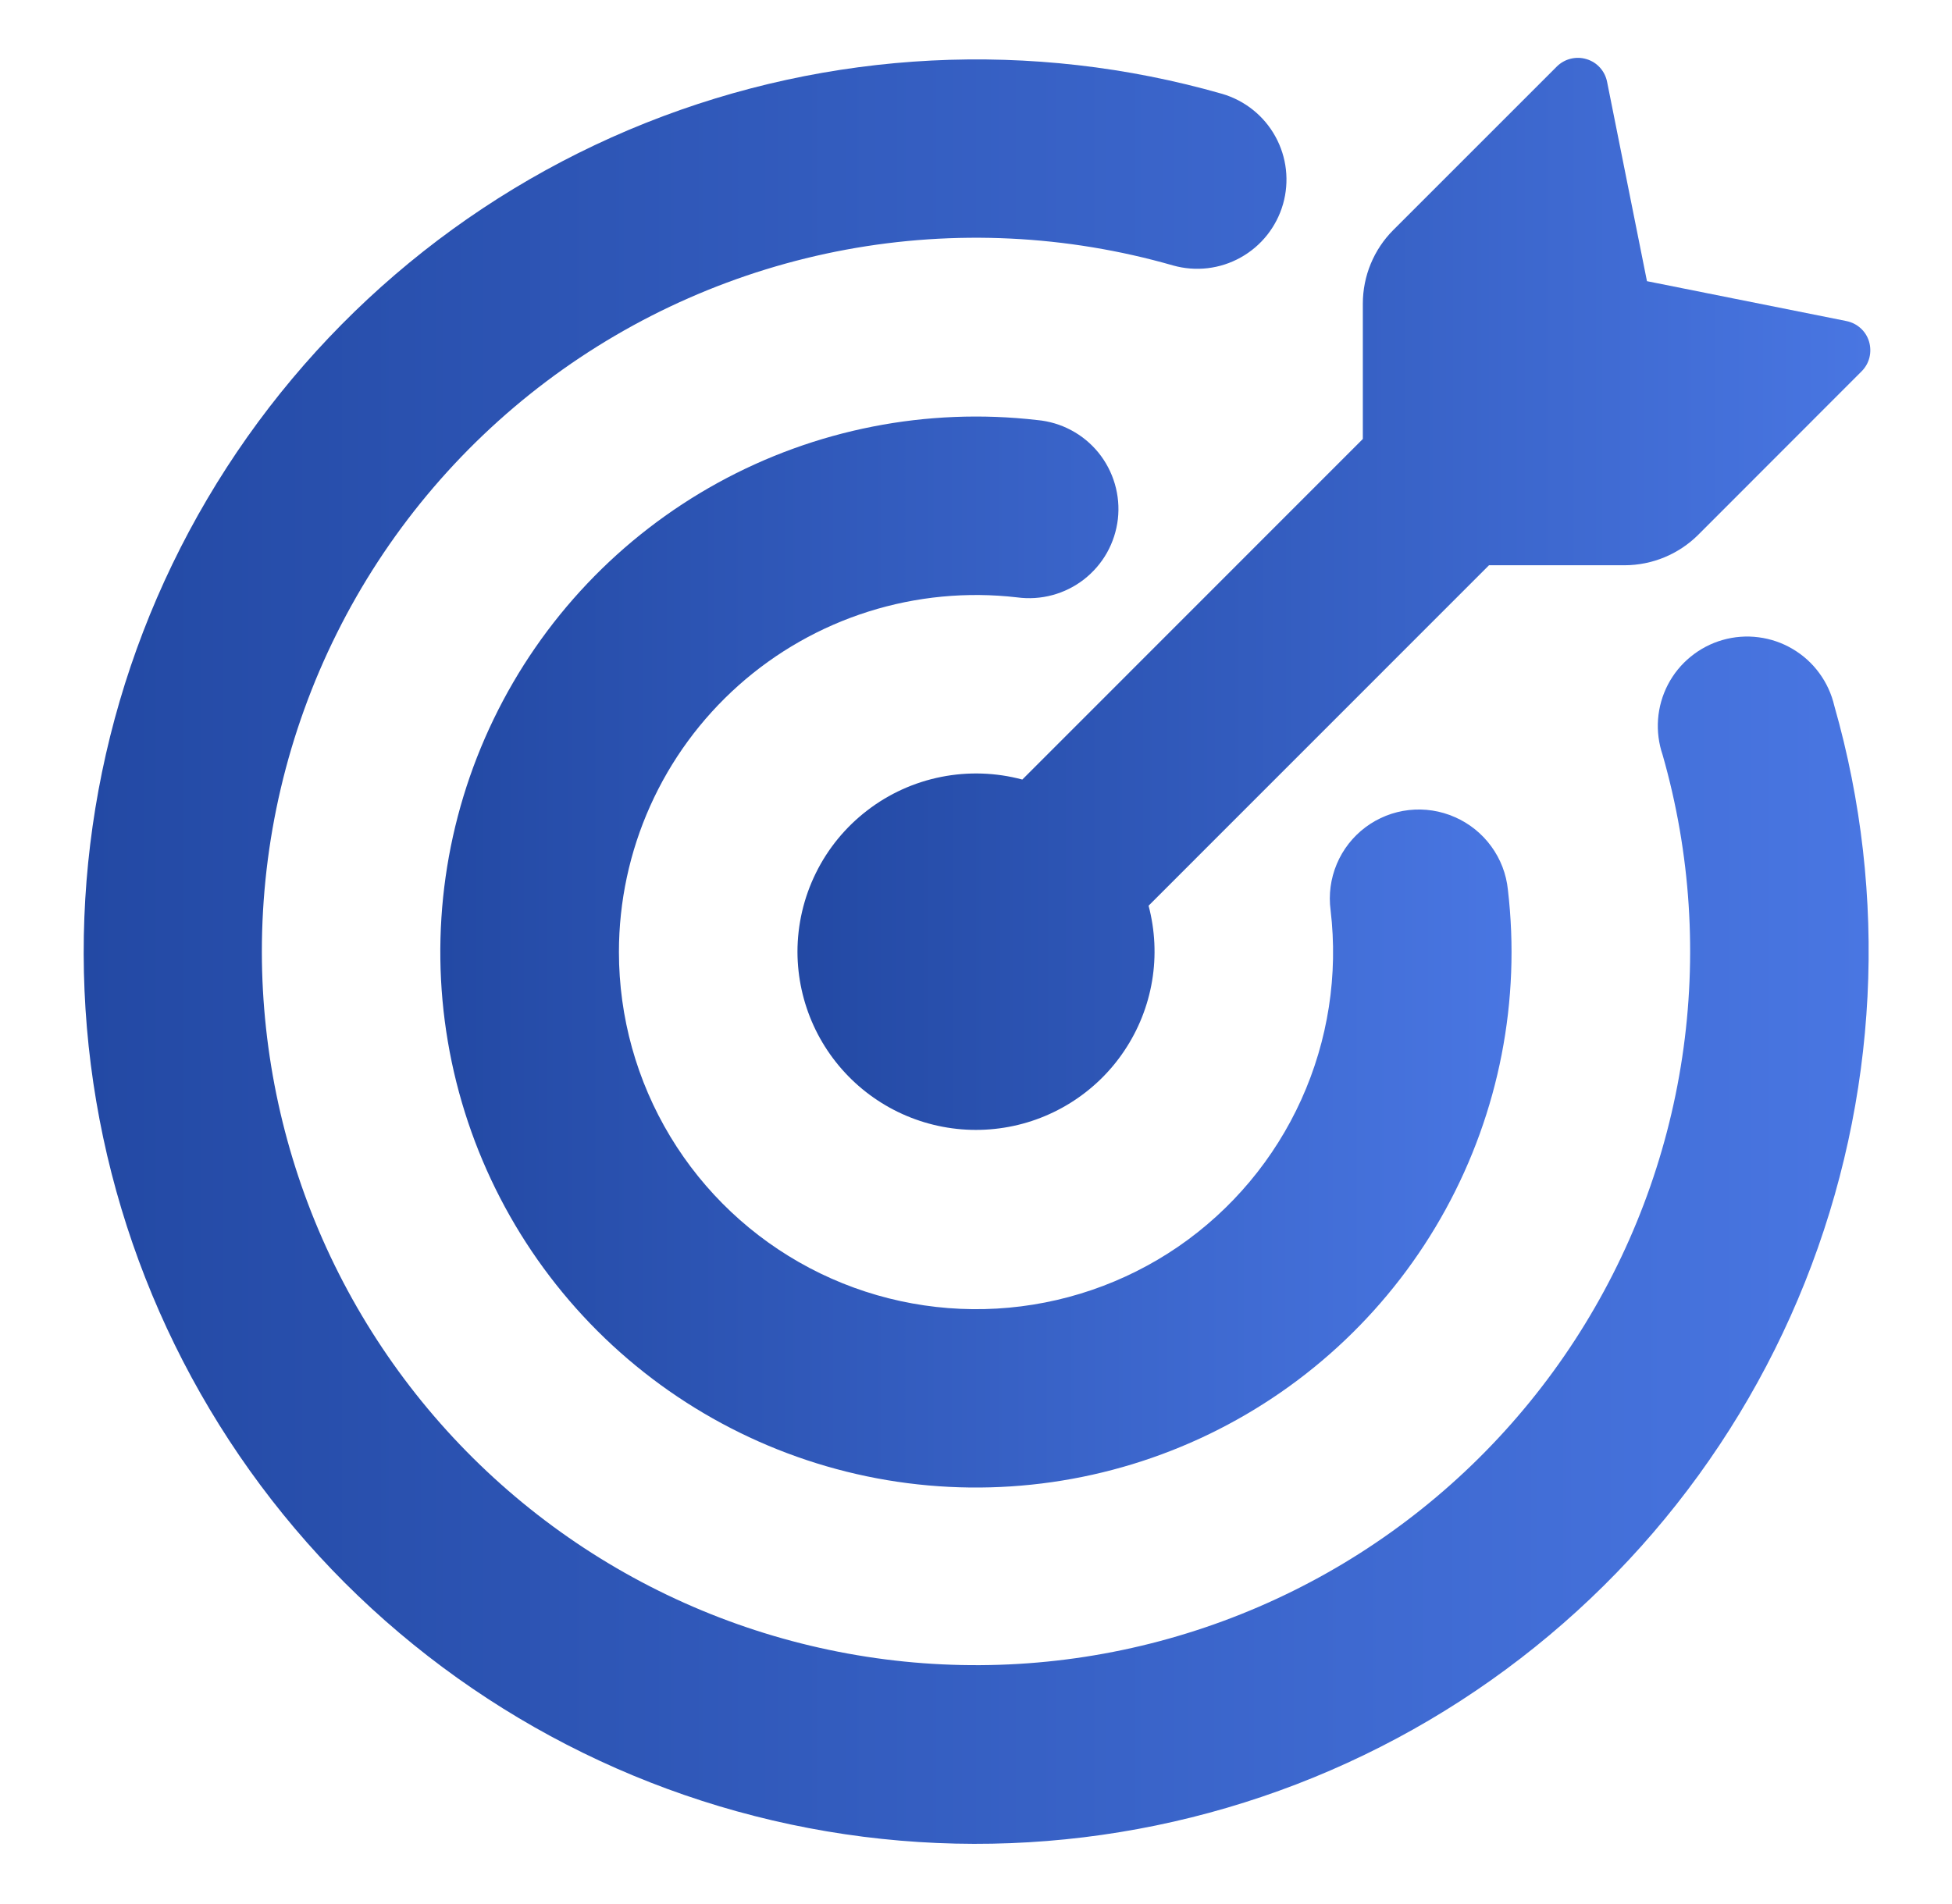
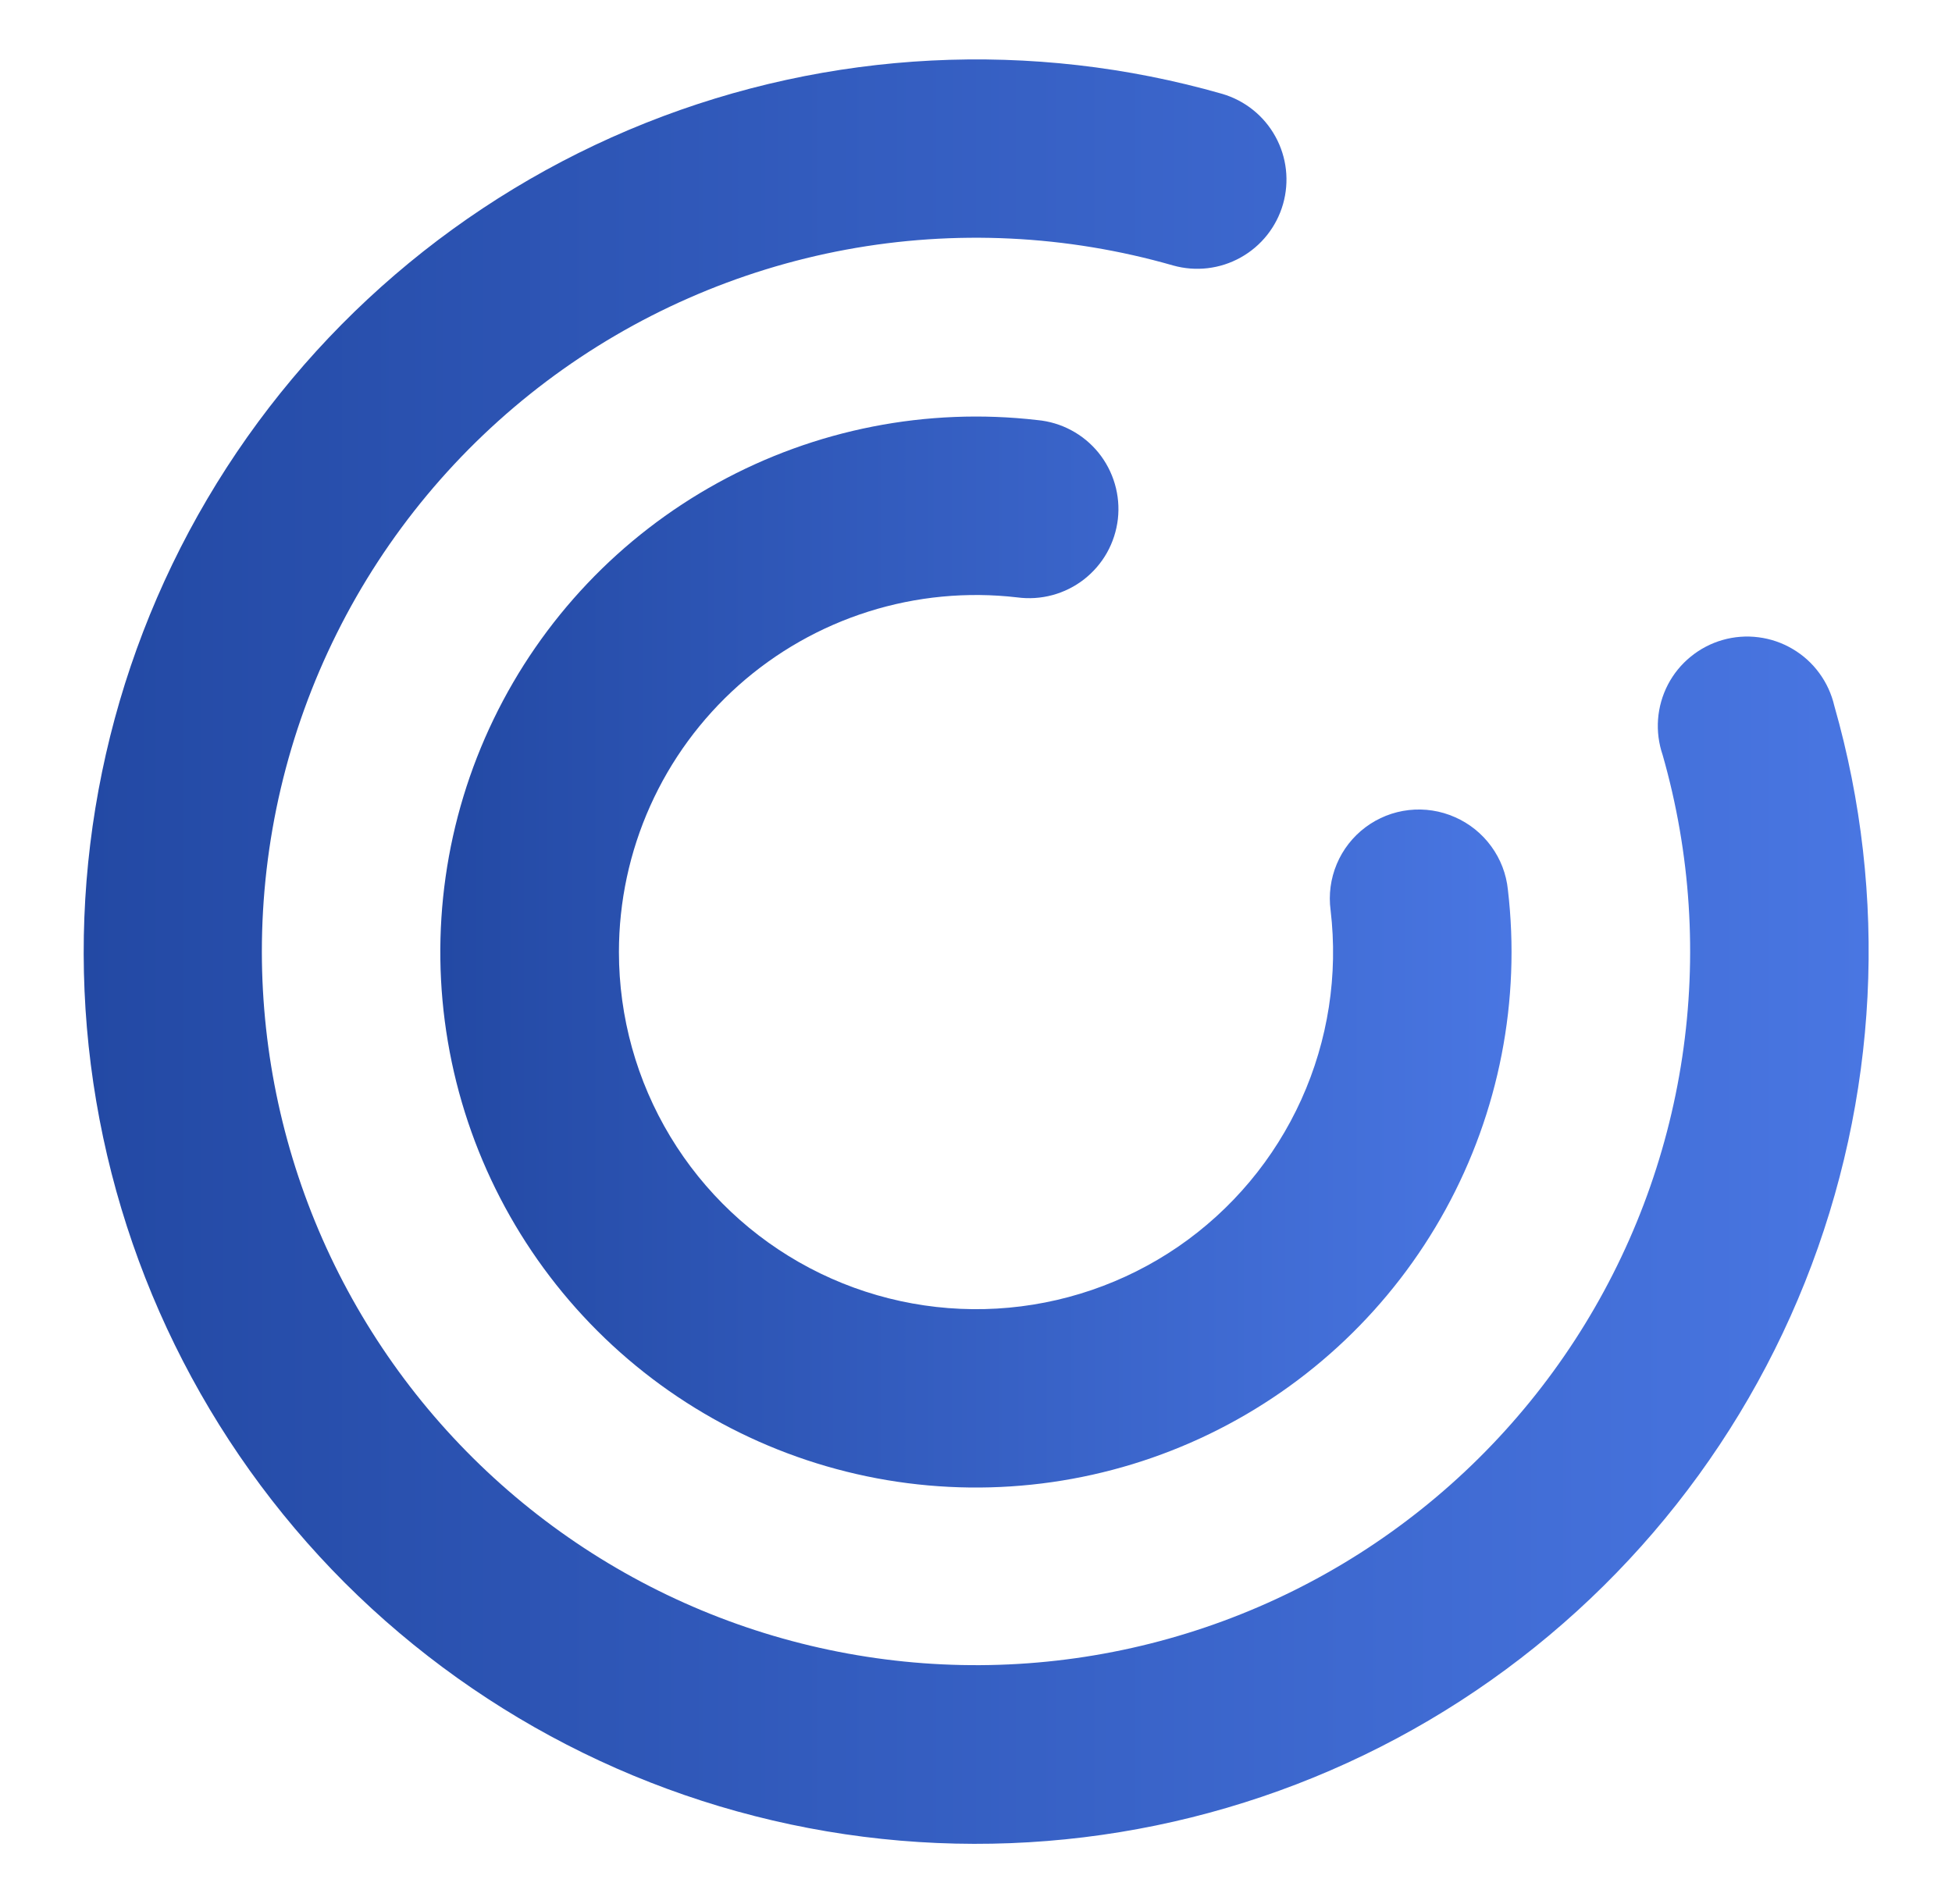
<svg xmlns="http://www.w3.org/2000/svg" width="41" height="40" viewBox="0 0 41 40" fill="none">
-   <path d="M34.593 5.907L38.782 6.745C39.008 6.79 39.193 6.955 39.258 7.177C39.29 7.285 39.293 7.4 39.266 7.51C39.239 7.62 39.182 7.72 39.102 7.8L35.67 11.235C35.259 11.644 34.703 11.874 34.123 11.875H31.275L24.125 19.027C24.261 19.542 24.287 20.081 24.199 20.606C24.111 21.132 23.912 21.632 23.615 22.075C23.319 22.518 22.931 22.892 22.478 23.173C22.026 23.454 21.518 23.636 20.99 23.705C20.462 23.775 19.925 23.731 19.415 23.577C18.905 23.423 18.434 23.162 18.032 22.811C17.631 22.46 17.309 22.029 17.088 21.544C16.867 21.059 16.752 20.533 16.75 20C16.75 19.424 16.882 18.857 17.137 18.34C17.391 17.824 17.761 17.374 18.218 17.024C18.674 16.673 19.205 16.433 19.77 16.321C20.334 16.209 20.917 16.228 21.473 16.377L28.625 9.222V6.38C28.625 5.8 28.855 5.242 29.265 4.832L32.7 1.397C32.78 1.318 32.88 1.261 32.99 1.234C33.099 1.207 33.214 1.209 33.322 1.242C33.545 1.307 33.71 1.492 33.755 1.717L34.593 5.907Z" fill="url(#paint0_linear_1_350)" />
  <path d="M5.5 20C5.503 22.145 5.965 24.264 6.856 26.215C7.748 28.166 9.047 29.903 10.667 31.309C12.287 32.715 14.189 33.758 16.246 34.366C18.303 34.974 20.466 35.135 22.59 34.836C24.714 34.537 26.749 33.786 28.558 32.634C30.367 31.481 31.908 29.954 33.077 28.156C34.246 26.358 35.016 24.329 35.334 22.208C35.652 20.087 35.512 17.922 34.922 15.86C34.84 15.619 34.807 15.364 34.826 15.11C34.845 14.856 34.916 14.608 35.033 14.382C35.151 14.156 35.313 13.957 35.511 13.796C35.708 13.635 35.936 13.515 36.181 13.445C36.426 13.375 36.683 13.355 36.935 13.388C37.188 13.42 37.432 13.503 37.651 13.633C37.871 13.762 38.062 13.934 38.212 14.14C38.363 14.345 38.47 14.579 38.528 14.828C39.669 18.821 39.452 23.081 37.911 26.938C36.37 30.796 33.592 34.032 30.014 36.141C26.435 38.249 22.257 39.109 18.136 38.587C14.016 38.065 10.185 36.189 7.245 33.255C4.308 30.316 2.431 26.485 1.907 22.363C1.384 18.241 2.244 14.062 4.353 10.483C6.462 6.903 9.7 4.125 13.559 2.584C17.417 1.044 21.678 0.829 25.672 1.972C26.148 2.112 26.549 2.433 26.788 2.867C27.028 3.301 27.085 3.812 26.949 4.288C26.812 4.765 26.493 5.168 26.06 5.409C25.628 5.651 25.117 5.711 24.64 5.577C22.406 4.936 20.054 4.822 17.769 5.245C15.484 5.669 13.329 6.617 11.473 8.015C9.617 9.414 8.111 11.224 7.075 13.304C6.038 15.384 5.499 17.676 5.5 20Z" fill="url(#paint1_linear_1_350)" />
  <path d="M13 20C13 21.366 13.373 22.707 14.079 23.877C14.785 25.047 15.797 26.002 17.006 26.639C18.215 27.276 19.575 27.57 20.939 27.491C22.304 27.412 23.62 26.962 24.747 26.19C25.875 25.415 26.768 24.348 27.332 23.102C27.896 21.856 28.109 20.48 27.948 19.122C27.904 18.793 27.949 18.458 28.078 18.151C28.206 17.845 28.415 17.578 28.681 17.379C28.947 17.18 29.261 17.055 29.592 17.018C29.922 16.981 30.256 17.032 30.56 17.167C30.864 17.3 31.127 17.512 31.322 17.78C31.518 18.047 31.639 18.363 31.672 18.692C31.944 21.013 31.487 23.36 30.364 25.408C29.241 27.457 27.508 29.105 25.406 30.124C23.304 31.143 20.936 31.482 18.633 31.095C16.329 30.707 14.203 29.612 12.55 27.962C10.897 26.311 9.798 24.187 9.407 21.883C9.016 19.58 9.352 17.212 10.368 15.109C11.384 13.005 13.029 11.27 15.076 10.144C17.123 9.018 19.469 8.557 21.79 8.825C22.038 8.848 22.28 8.92 22.5 9.038C22.72 9.155 22.915 9.316 23.072 9.509C23.229 9.703 23.346 9.926 23.416 10.166C23.486 10.405 23.508 10.656 23.48 10.904C23.451 11.152 23.374 11.392 23.252 11.61C23.13 11.827 22.965 12.018 22.768 12.172C22.571 12.325 22.346 12.437 22.105 12.502C21.864 12.567 21.612 12.583 21.365 12.55C20.314 12.428 19.249 12.53 18.241 12.848C17.232 13.167 16.302 13.695 15.512 14.399C14.722 15.103 14.09 15.965 13.657 16.931C13.224 17.896 13 18.942 13 20Z" fill="url(#paint2_linear_1_350)" />
  <defs>
    <linearGradient id="paint0_linear_1_350" x1="16.75" y1="12.476" x2="39.285" y2="12.476" gradientUnits="userSpaceOnUse">
      <stop stop-color="#2349A4" />
      <stop offset="1" stop-color="#4976E2" />
    </linearGradient>
    <linearGradient id="paint1_linear_1_350" x1="1.758" y1="19.992" x2="39.249" y2="19.992" gradientUnits="userSpaceOnUse">
      <stop stop-color="#2349A4" />
      <stop offset="1" stop-color="#4976E2" />
    </linearGradient>
    <linearGradient id="paint2_linear_1_350" x1="9.249" y1="20" x2="31.749" y2="20" gradientUnits="userSpaceOnUse">
      <stop stop-color="#2349A4" />
      <stop offset="1" stop-color="#4976E2" />
    </linearGradient>
  </defs>
</svg>